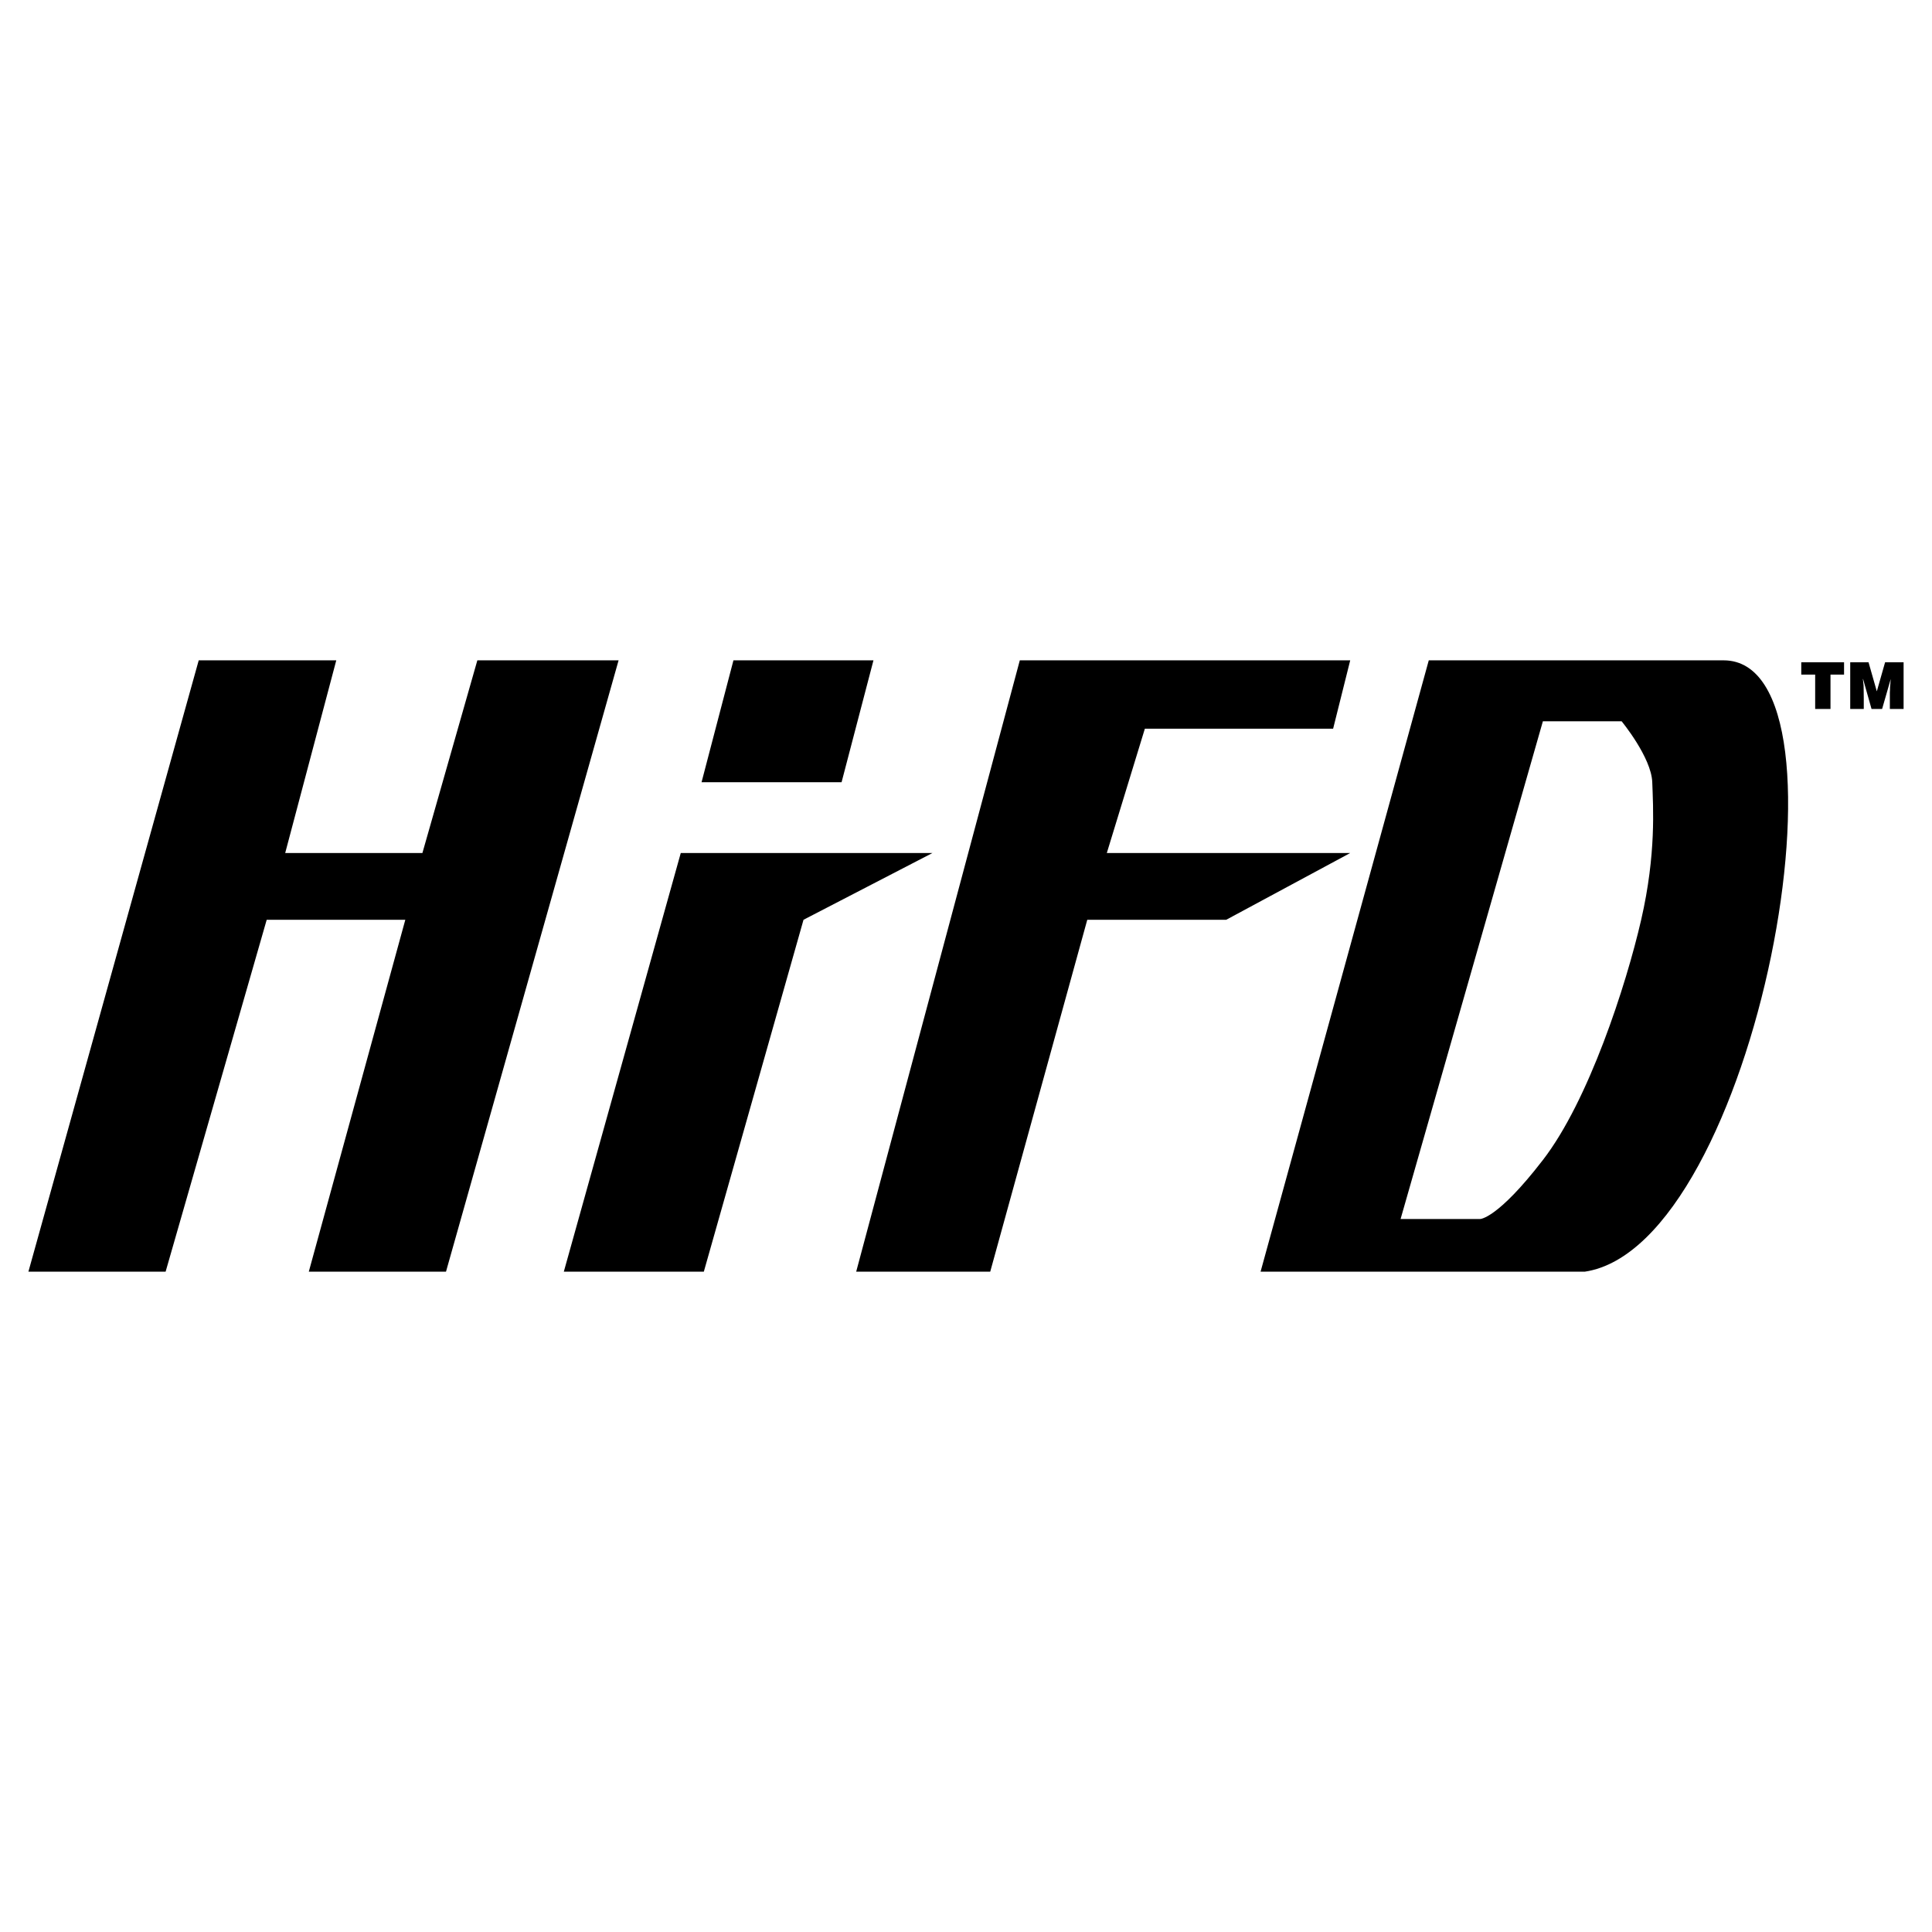
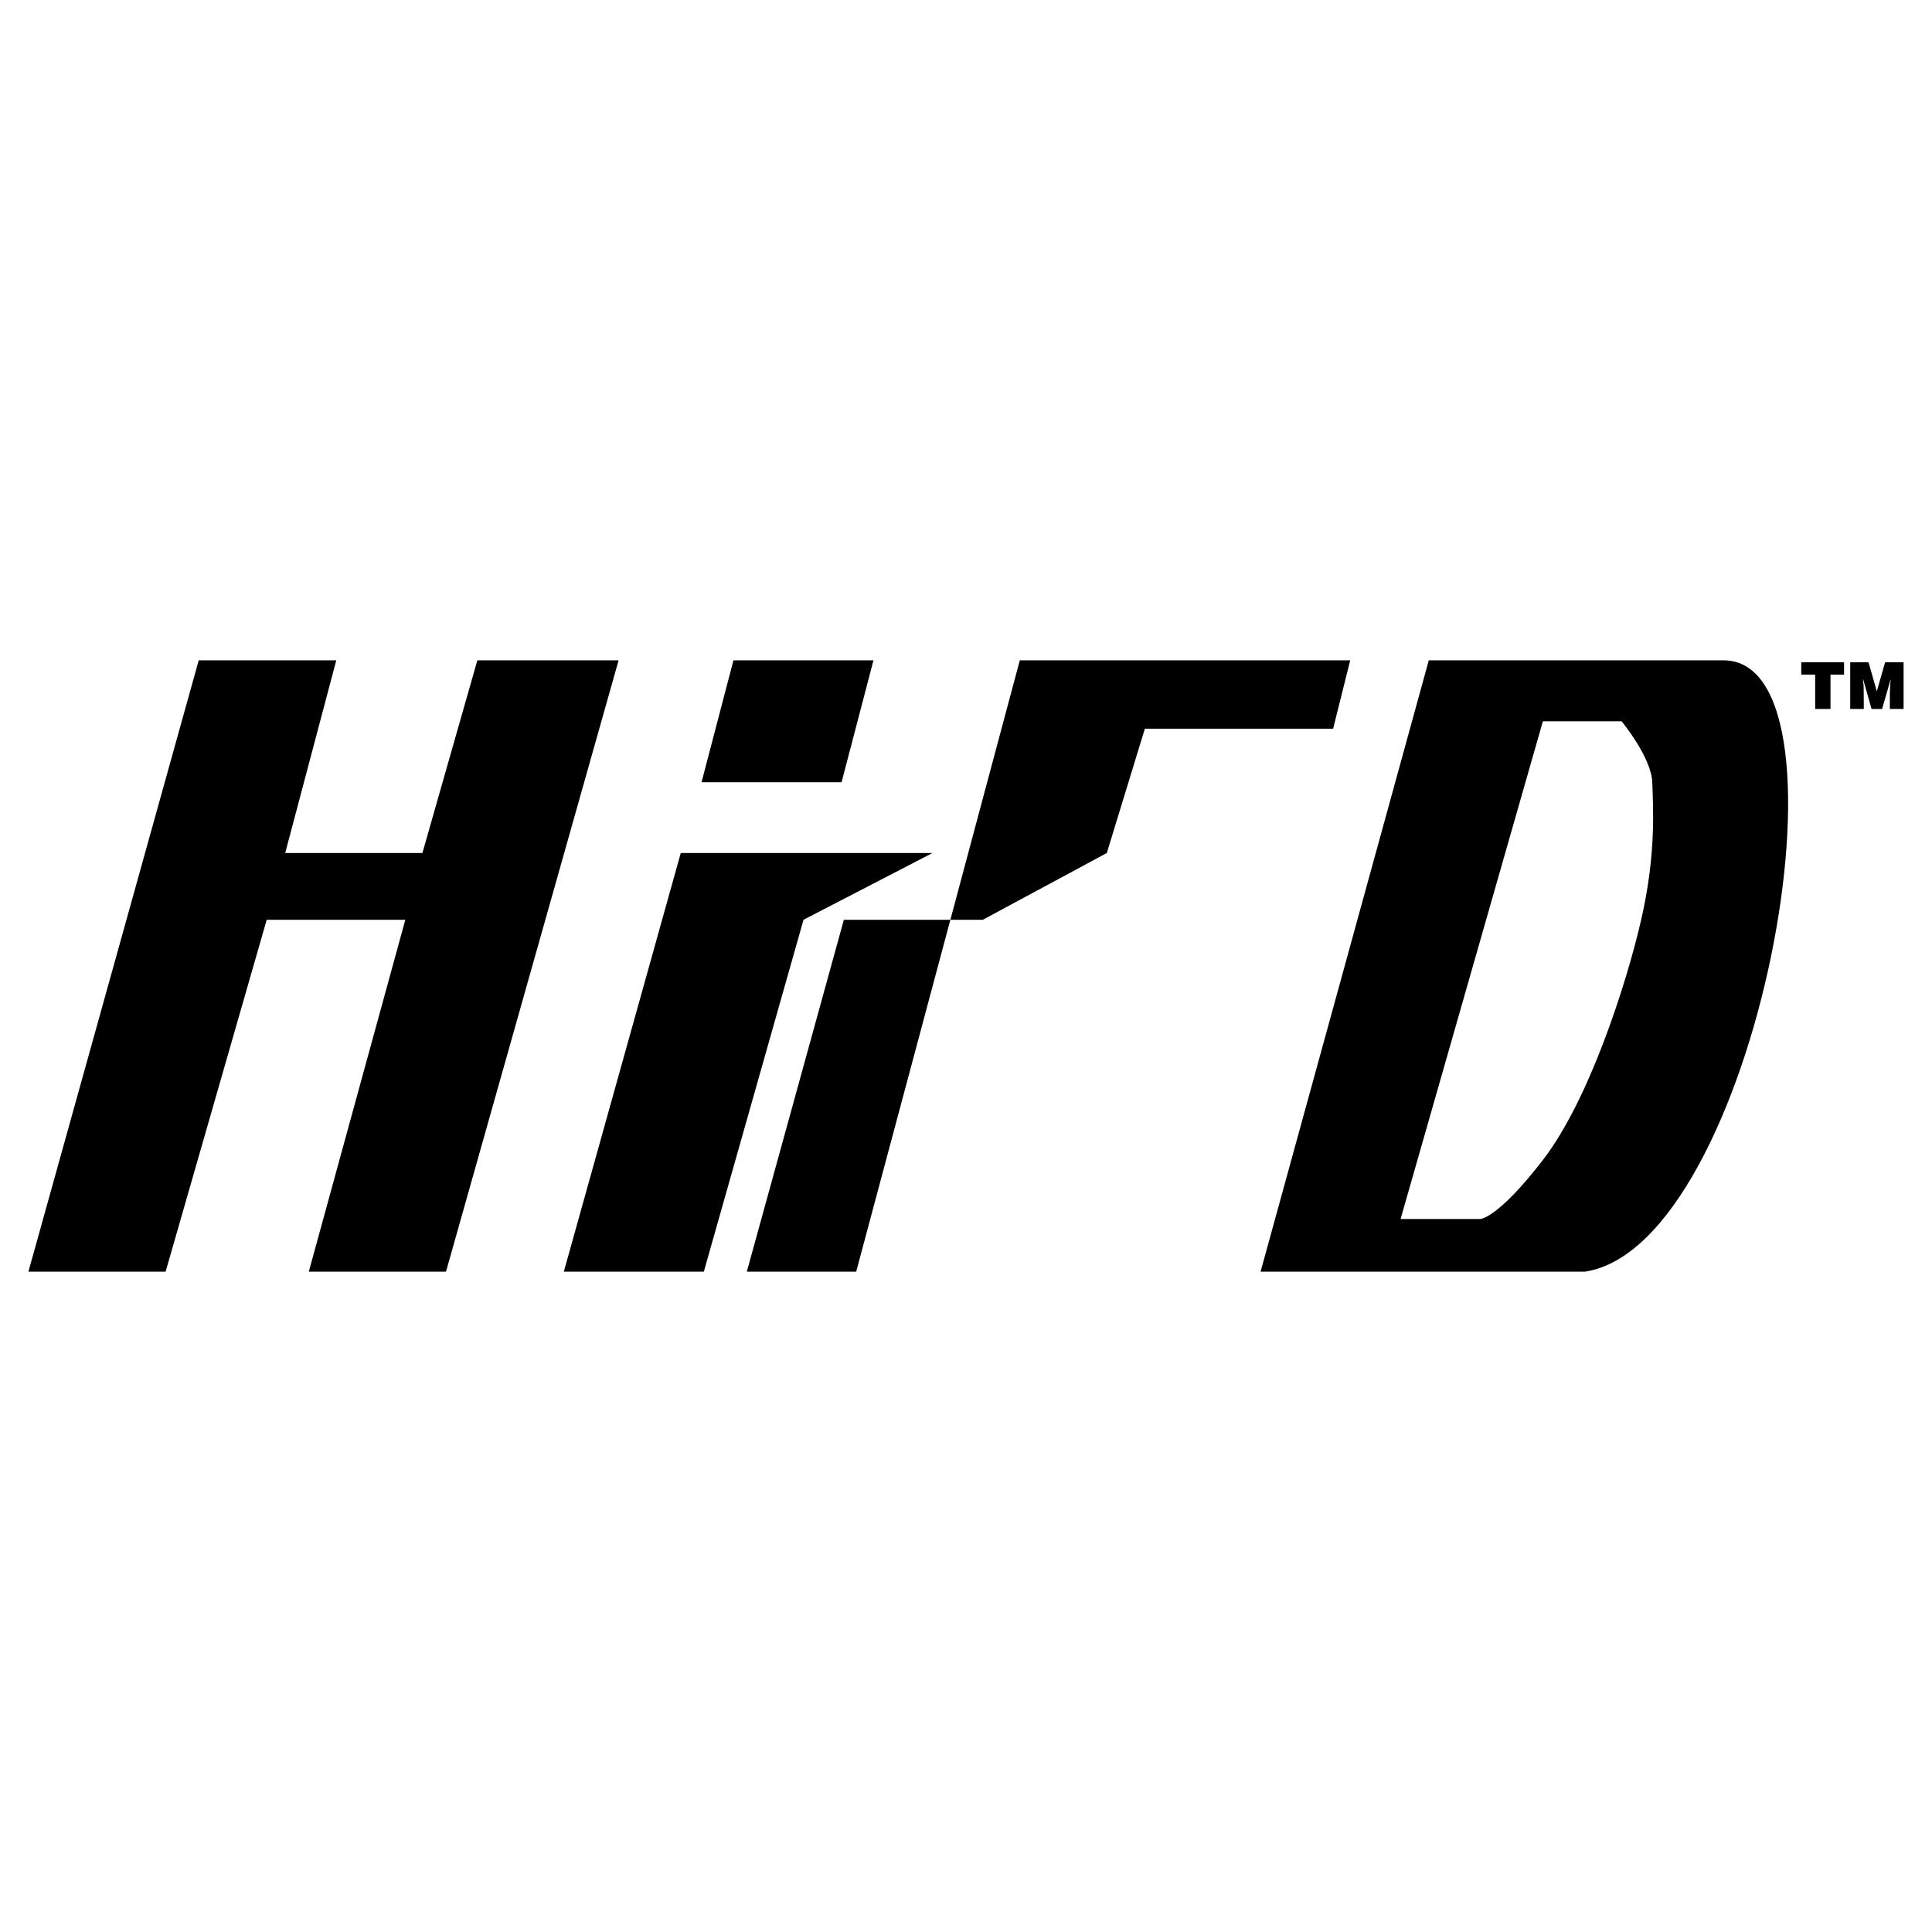
<svg xmlns="http://www.w3.org/2000/svg" width="2500" height="2500" viewBox="0 0 192.756 192.756">
  <g fill-rule="evenodd" clip-rule="evenodd">
-     <path fill="#fff" d="M0 0h192.756v192.756H0V0z" />
-     <path d="M2.834 126.875l16.992-60.993H33.55l-5.096 19.224h13.689l5.482-19.224h14.092l-17.22 60.993H30.809l9.629-35.109H26.609l-10.086 35.109H2.834zm67.16-48.833h13.97l3.181-12.16h-13.97l-3.181 12.16zm-13.742 48.833L67.92 85.106h25.11l-12.863 6.66-9.946 35.109H56.252zm29.17 0l16.324-60.993h32.965l-1.705 6.818h-18.783l-3.797 12.406h24.285l-12.371 6.66h-13.863l-9.682 35.109H85.422zm40.346 0l16.781-60.993h29.414c14.004 0 3.232 58.444-13.846 60.993h-32.349zm28.166-54.913h7.855s2.969 3.602 3.057 6.08c.088 2.495.404 7.151-1.105 13.723-1.512 6.572-5.254 18.082-9.807 23.969-4.533 5.885-6.254 5.885-6.254 5.885h-7.943l14.197-49.657zM179.713 66.076h4.269v1.23h-1.353v3.426H181.1v-3.426h-1.387v-1.23zM186.424 66.076l.826 2.899.826-2.899h1.846v4.656h-1.371v-.703-.474-.457c.018-.211.018-.387.018-.51l.07-.843-.861 2.987h-1.055l-.844-2.987h-.018l.07.65c0 .281.018.721.018 1.301v1.036h-1.352v-4.656h1.827z" />
+     <path d="M2.834 126.875l16.992-60.993H33.55l-5.096 19.224h13.689l5.482-19.224h14.092l-17.22 60.993H30.809l9.629-35.109H26.609l-10.086 35.109H2.834zm67.16-48.833h13.97l3.181-12.16h-13.97l-3.181 12.16zm-13.742 48.833L67.92 85.106h25.11l-12.863 6.66-9.946 35.109H56.252zm29.17 0l16.324-60.993h32.965l-1.705 6.818h-18.783l-3.797 12.406l-12.371 6.66h-13.863l-9.682 35.109H85.422zm40.346 0l16.781-60.993h29.414c14.004 0 3.232 58.444-13.846 60.993h-32.349zm28.166-54.913h7.855s2.969 3.602 3.057 6.08c.088 2.495.404 7.151-1.105 13.723-1.512 6.572-5.254 18.082-9.807 23.969-4.533 5.885-6.254 5.885-6.254 5.885h-7.943l14.197-49.657zM179.713 66.076h4.269v1.23h-1.353v3.426H181.1v-3.426h-1.387v-1.23zM186.424 66.076l.826 2.899.826-2.899h1.846v4.656h-1.371v-.703-.474-.457c.018-.211.018-.387.018-.51l.07-.843-.861 2.987h-1.055l-.844-2.987h-.018l.07.65c0 .281.018.721.018 1.301v1.036h-1.352v-4.656h1.827z" />
  </g>
</svg>